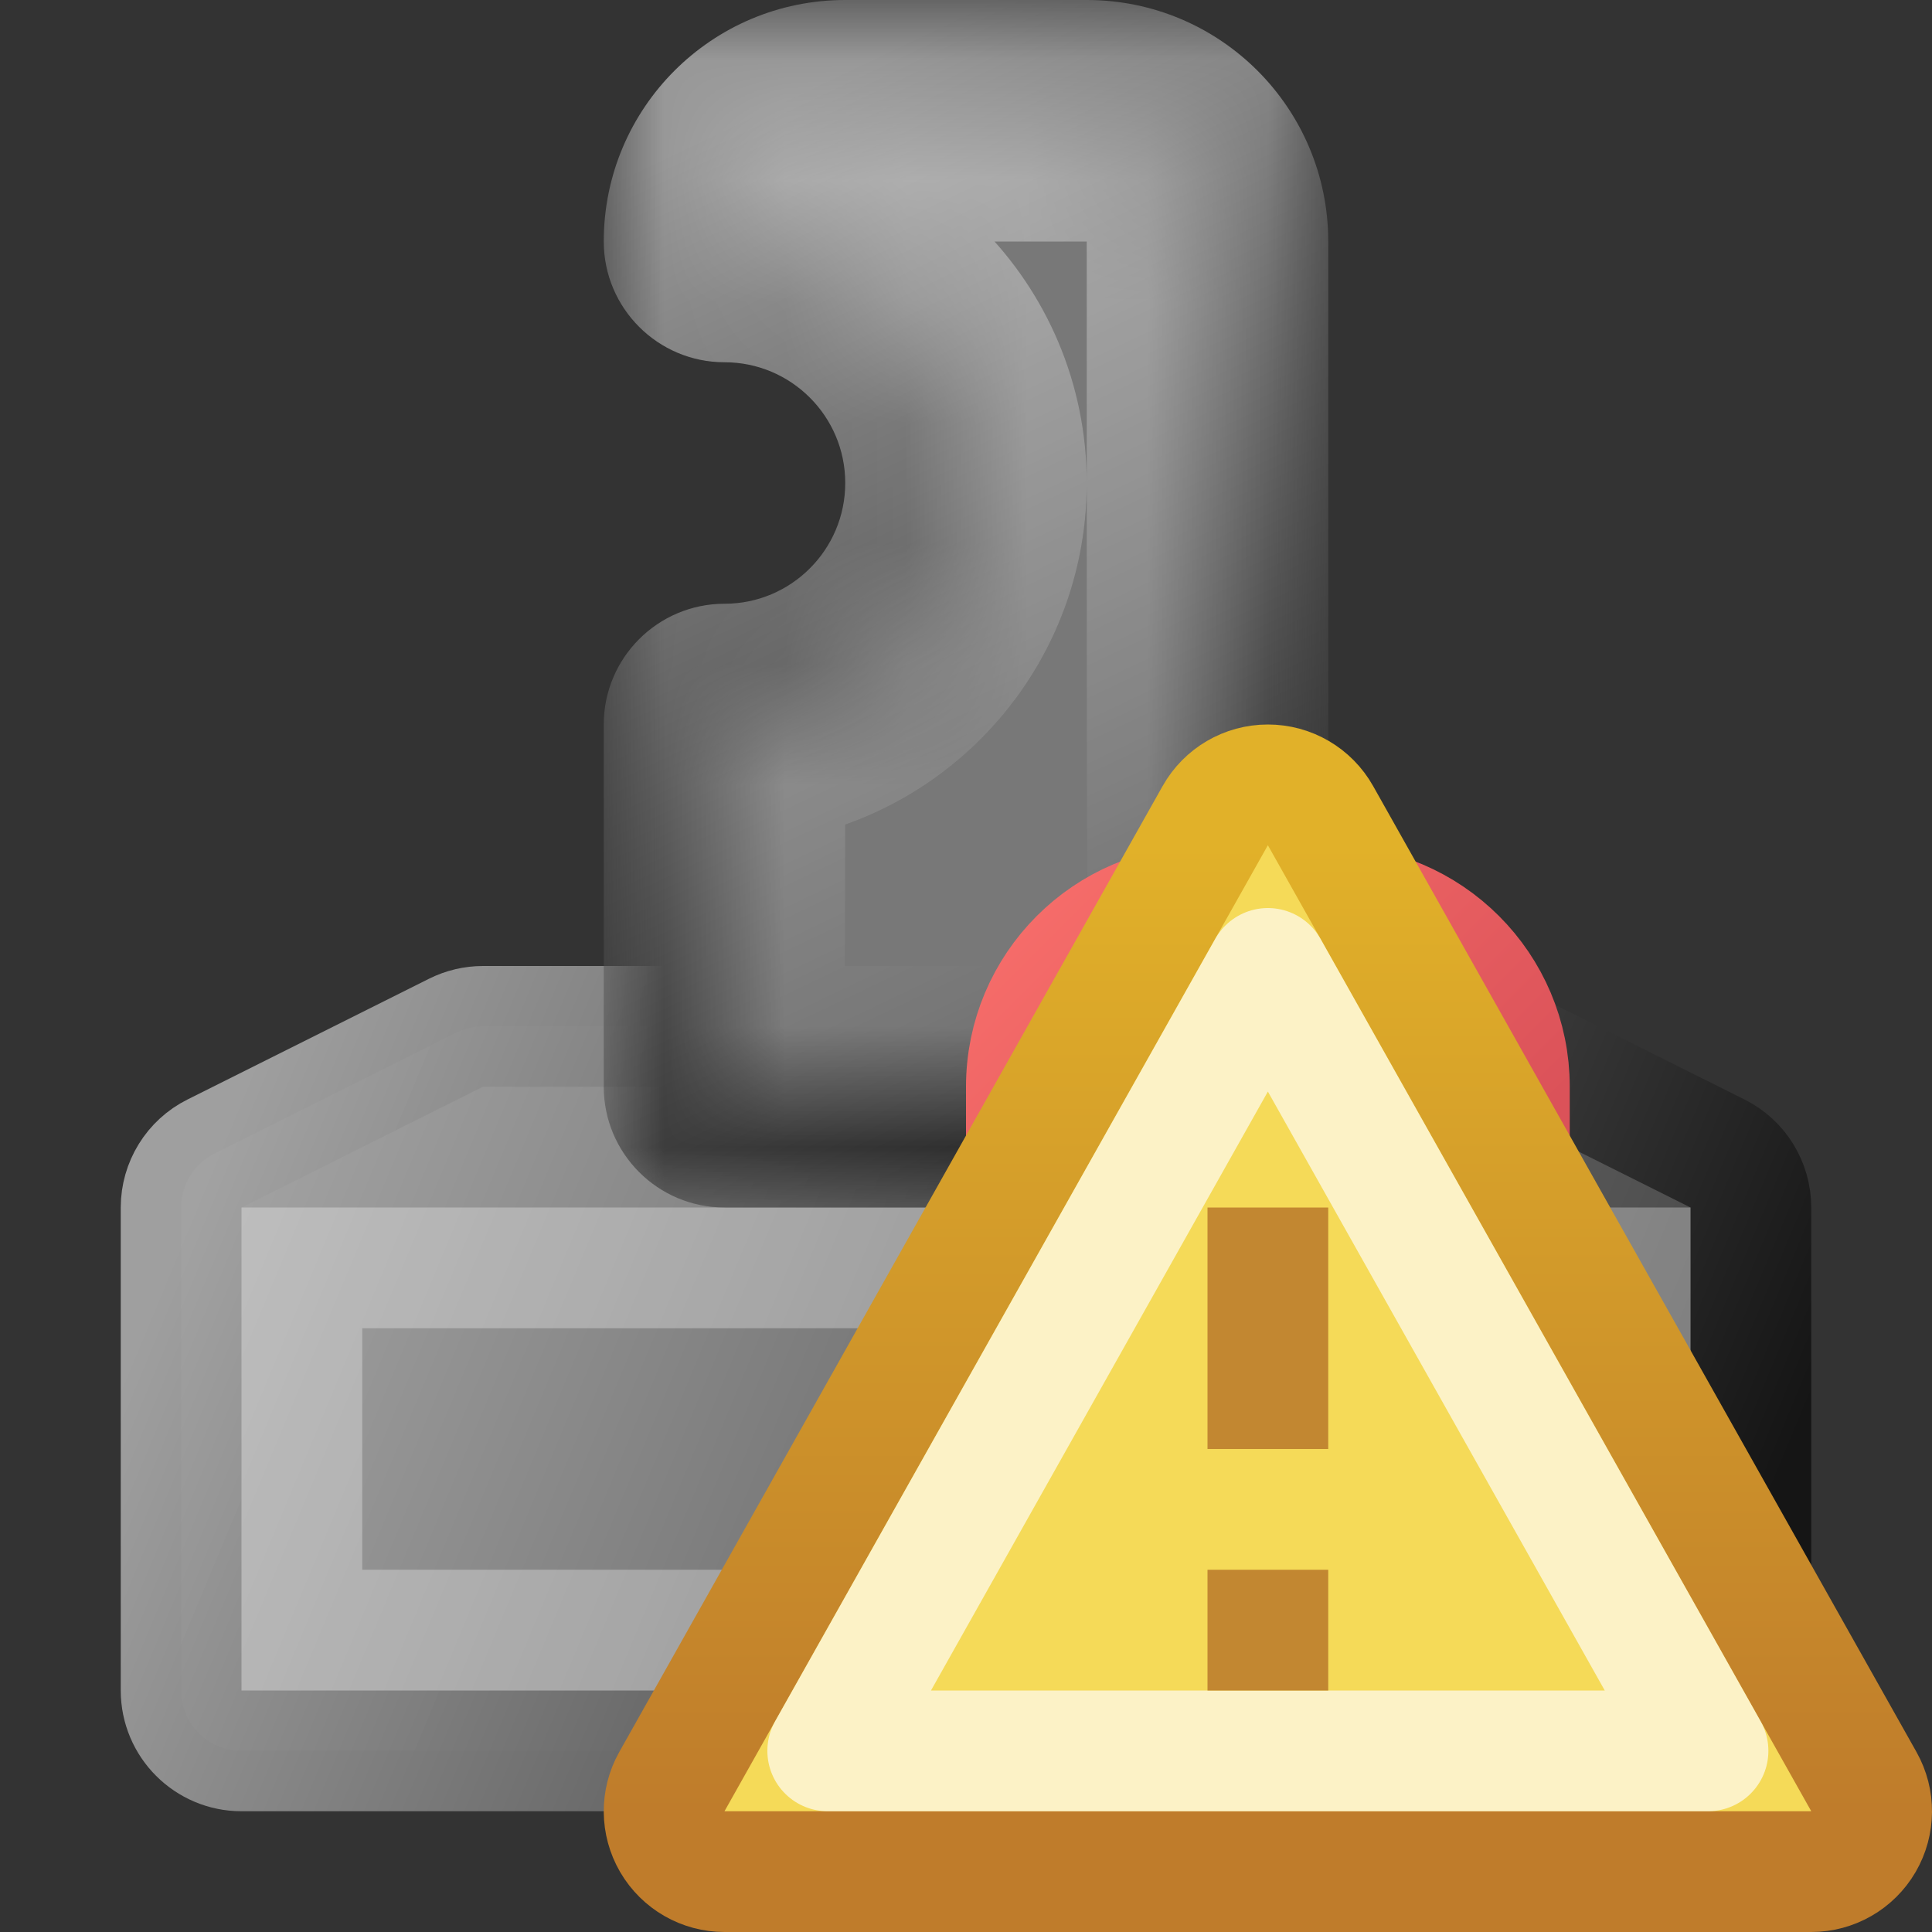
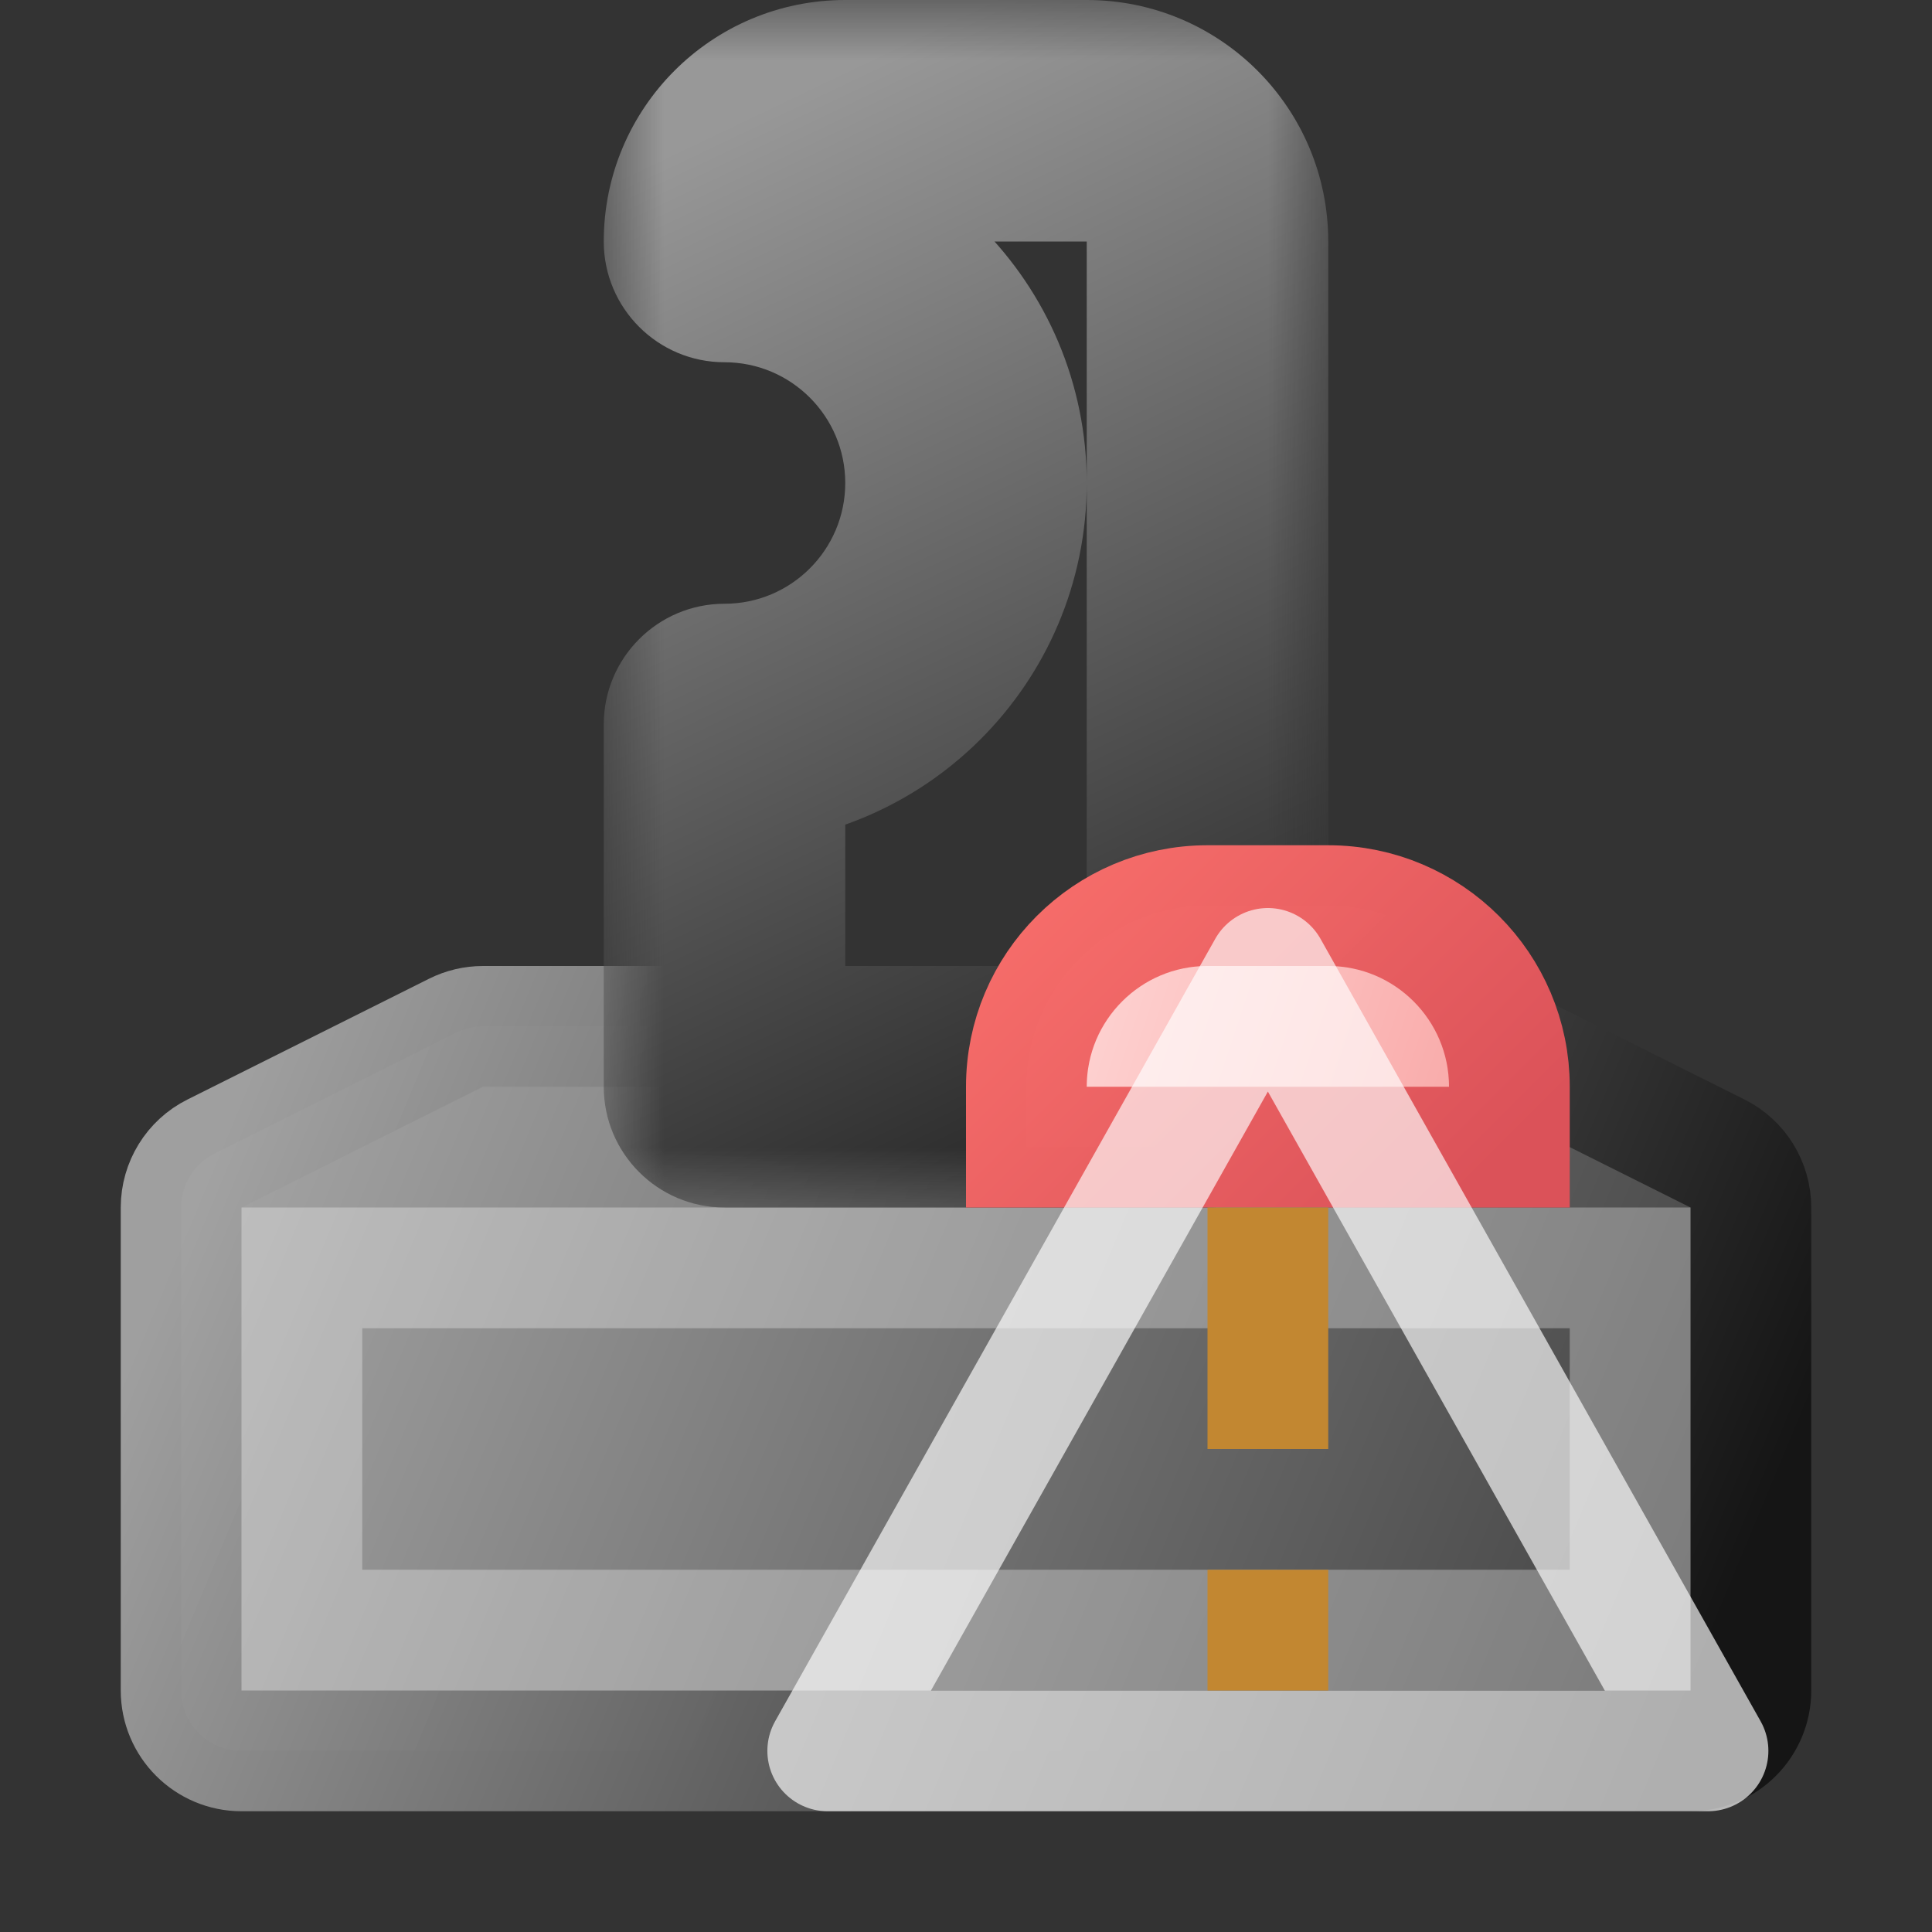
<svg xmlns="http://www.w3.org/2000/svg" width="16" height="16" viewBox="0 0 16 16" fill="none">
  <rect x="0" y="0" width="16" height="16" fill="#333333" stroke="none" />
  <path d="M1.776 9.553C1.607 9.637 1.5 9.811 1.5 10V14C1.5 14.276 1.724 14.5 2 14.5H14C14.276 14.5 14.5 14.276 14.5 14V10C14.5 9.811 14.393 9.637 14.224 9.553L12.224 8.553C12.154 8.518 12.078 8.5 12 8.5H4C3.922 8.5 3.846 8.518 3.776 8.553L1.776 9.553Z" fill="url(#paint0_linear_486_9026)" stroke="url(#paint1_linear_486_9026)" stroke-linejoin="round" />
  <rect x="2.5" y="10.5" width="11" height="3" stroke="white" stroke-opacity="0.3" />
  <mask id="path-3-outside-1_486_9026" maskUnits="userSpaceOnUse" x="5" y="0" width="6" height="10" fill="black">
    <rect fill="white" x="5" width="6" height="10" />
    <path fill-rule="evenodd" clip-rule="evenodd" d="M7 1C6.448 1 6 1.448 6 2C7.105 2 8 2.895 8 4C8 5.105 7.105 6 6 6V9H10V2C10 1.448 9.552 1 9 1H7Z" />
  </mask>
-   <path fill-rule="evenodd" clip-rule="evenodd" d="M7 1C6.448 1 6 1.448 6 2C7.105 2 8 2.895 8 4C8 5.105 7.105 6 6 6V9H10V2C10 1.448 9.552 1 9 1H7Z" fill="#787878" />
  <path d="M6 2H5C5 2.552 5.448 3 6 3V2ZM6 6V5C5.448 5 5 5.448 5 6H6ZM6 9H5C5 9.552 5.448 10 6 10V9ZM10 9V10C10.552 10 11 9.552 11 9H10ZM7 2V0C5.895 0 5 0.895 5 2H7ZM6 3C6.552 3 7 3.448 7 4H9C9 2.343 7.657 1 6 1V3ZM7 4C7 4.552 6.552 5 6 5V7C7.657 7 9 5.657 9 4H7ZM7 9V6H5V9H7ZM10 8H6V10H10V8ZM9 2V9H11V2H9ZM9 2H11C11 0.895 10.105 0 9 0V2ZM7 2H9V0H7V2Z" fill="url(#paint2_linear_486_9026)" mask="url(#path-3-outside-1_486_9026)" />
  <mask id="path-5-inside-2_486_9026" fill="white">
    <path fill-rule="evenodd" clip-rule="evenodd" d="M7 1C6.448 1 6 1.448 6 2C7.105 2 8 2.895 8 4C8 5.105 7.105 6 6 6V9H10V2C10 1.448 9.552 1 9 1H7Z" />
  </mask>
-   <path d="M6 2H5C5 2.552 5.448 3 6 3V2ZM6 6V5C5.448 5 5 5.448 5 6H6ZM6 9H5C5 9.552 5.448 10 6 10V9ZM10 9V10C10.552 10 11 9.552 11 9H10ZM7 2V0C5.895 0 5 0.895 5 2H7ZM6 3C6.552 3 7 3.448 7 4H9C9 2.343 7.657 1 6 1V3ZM7 4C7 4.552 6.552 5 6 5V7C7.657 7 9 5.657 9 4H7ZM7 9V6H5V9H7ZM10 8H6V10H10V8ZM9 2V9H11V2H9ZM9 2H11C11 0.895 10.105 0 9 0V2ZM7 2H9V0H7V2Z" fill="white" fill-opacity="0.3" mask="url(#path-5-inside-2_486_9026)" />
  <path d="M8.5 9C8.5 8.172 9.172 7.5 10 7.5H11C11.828 7.5 12.5 8.172 12.5 9V9.5H8.5V9Z" fill="url(#paint3_linear_486_9026)" stroke="url(#paint4_linear_486_9026)" />
-   <path d="M15 15.5C15.178 15.5 15.342 15.406 15.432 15.252C15.521 15.099 15.523 14.91 15.436 14.755L10.936 6.755C10.847 6.597 10.681 6.5 10.5 6.5C10.319 6.5 10.153 6.597 10.064 6.755L5.564 14.755C5.477 14.91 5.479 15.099 5.568 15.252C5.658 15.406 5.822 15.5 6 15.5H15Z" fill="#F5DA58" stroke="url(#paint5_linear_486_9026)" stroke-linejoin="round" />
  <path d="M10.5 8.02L14.145 14.5H6.855L10.5 8.02Z" stroke="white" stroke-opacity="0.66" stroke-linejoin="round" />
  <path d="M10.5 10V12M10.5 13V14" stroke="#C28731" stroke-linejoin="round" />
  <defs>
    <linearGradient id="paint0_linear_486_9026" x1="2" y1="9" x2="14" y2="14" gradientUnits="userSpaceOnUse">
      <stop stop-color="#A4A4A4" />
      <stop offset="1" stop-color="#434343" />
    </linearGradient>
    <linearGradient id="paint1_linear_486_9026" x1="14" y1="14" x2="2" y2="9" gradientUnits="userSpaceOnUse">
      <stop stop-color="#151515" />
      <stop offset="1" stop-color="#A2A2A2" stop-opacity="0.976" />
    </linearGradient>
    <linearGradient id="paint2_linear_486_9026" x1="9.907" y1="9" x2="6.093" y2="1" gradientUnits="userSpaceOnUse">
      <stop stop-color="#2B2B2B" />
      <stop offset="1" stop-color="#989898" />
    </linearGradient>
    <linearGradient id="paint3_linear_486_9026" x1="9" y1="8" x2="12" y2="9" gradientUnits="userSpaceOnUse">
      <stop stop-color="#FED3D2" />
      <stop offset="1" stop-color="#F9ACAB" />
    </linearGradient>
    <linearGradient id="paint4_linear_486_9026" x1="9" y1="7" x2="12" y2="10" gradientUnits="userSpaceOnUse">
      <stop stop-color="#F76D6A" stop-opacity="0.996" />
      <stop offset="1" stop-color="#DB5259" />
    </linearGradient>
    <linearGradient id="paint5_linear_486_9026" x1="10.5" y1="7" x2="10.5" y2="15" gradientUnits="userSpaceOnUse">
      <stop stop-color="#E1B129" />
      <stop offset="1" stop-color="#BF7C2B" />
    </linearGradient>
  </defs>
</svg>